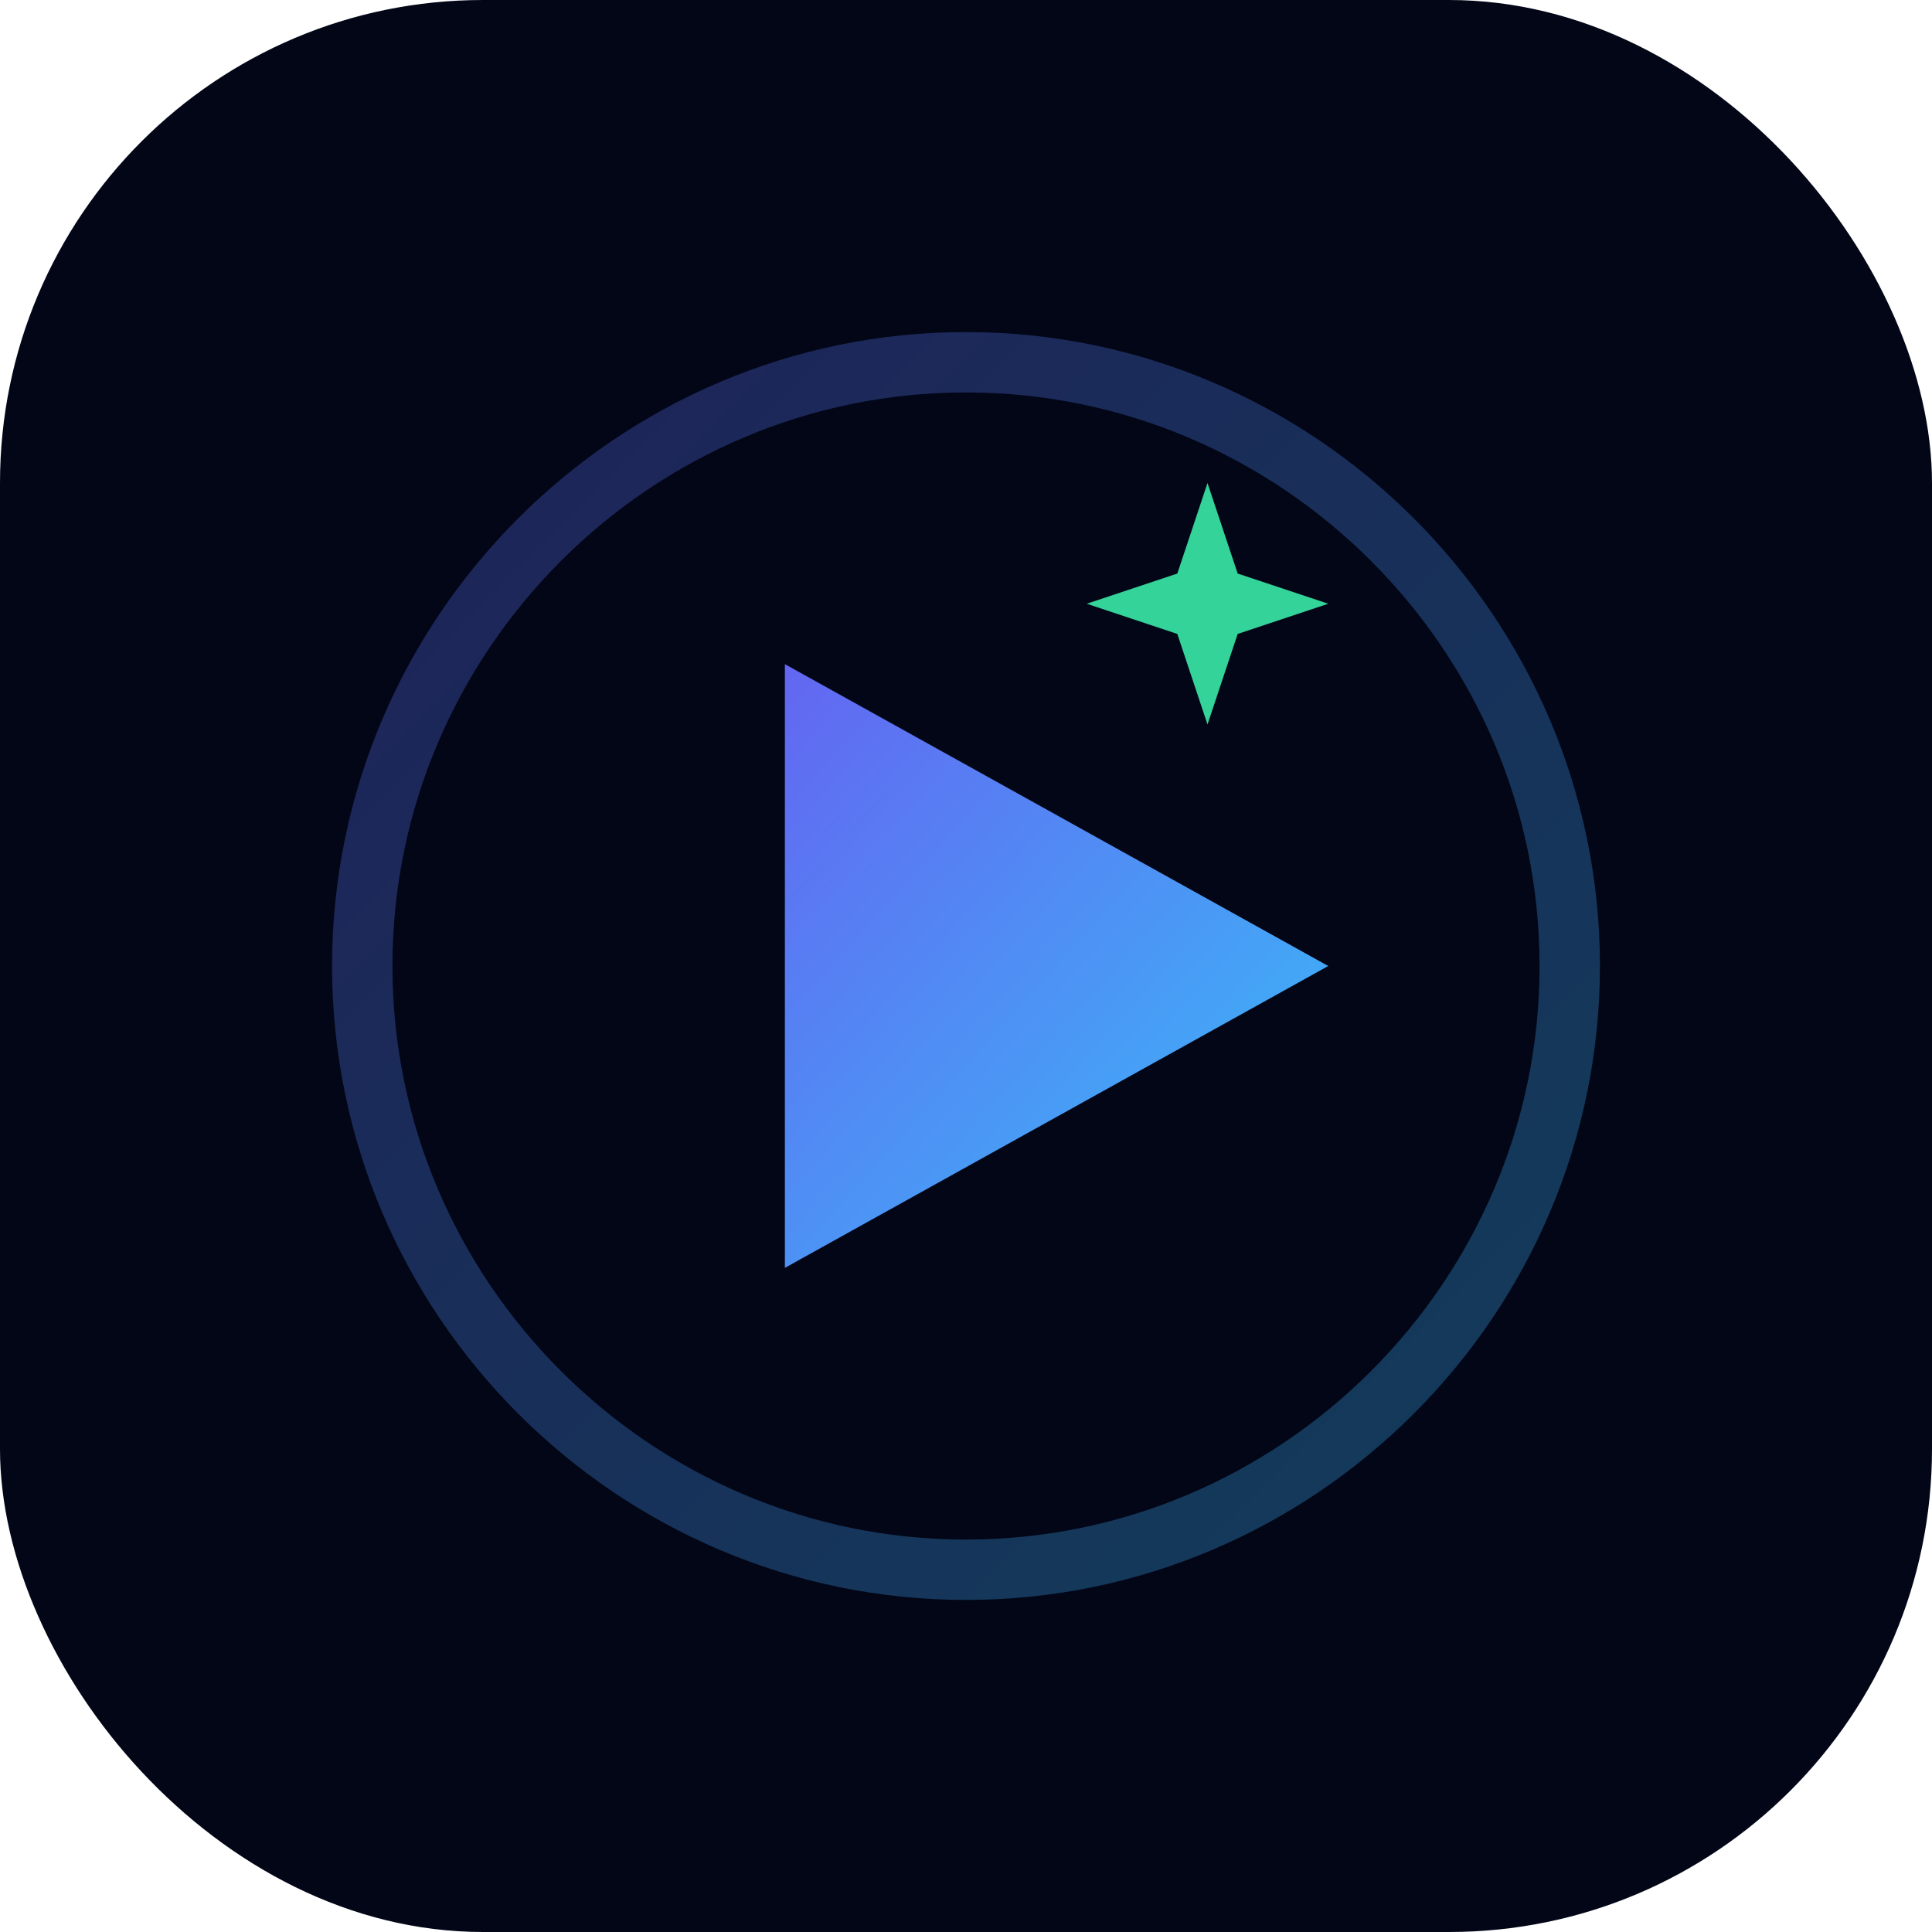
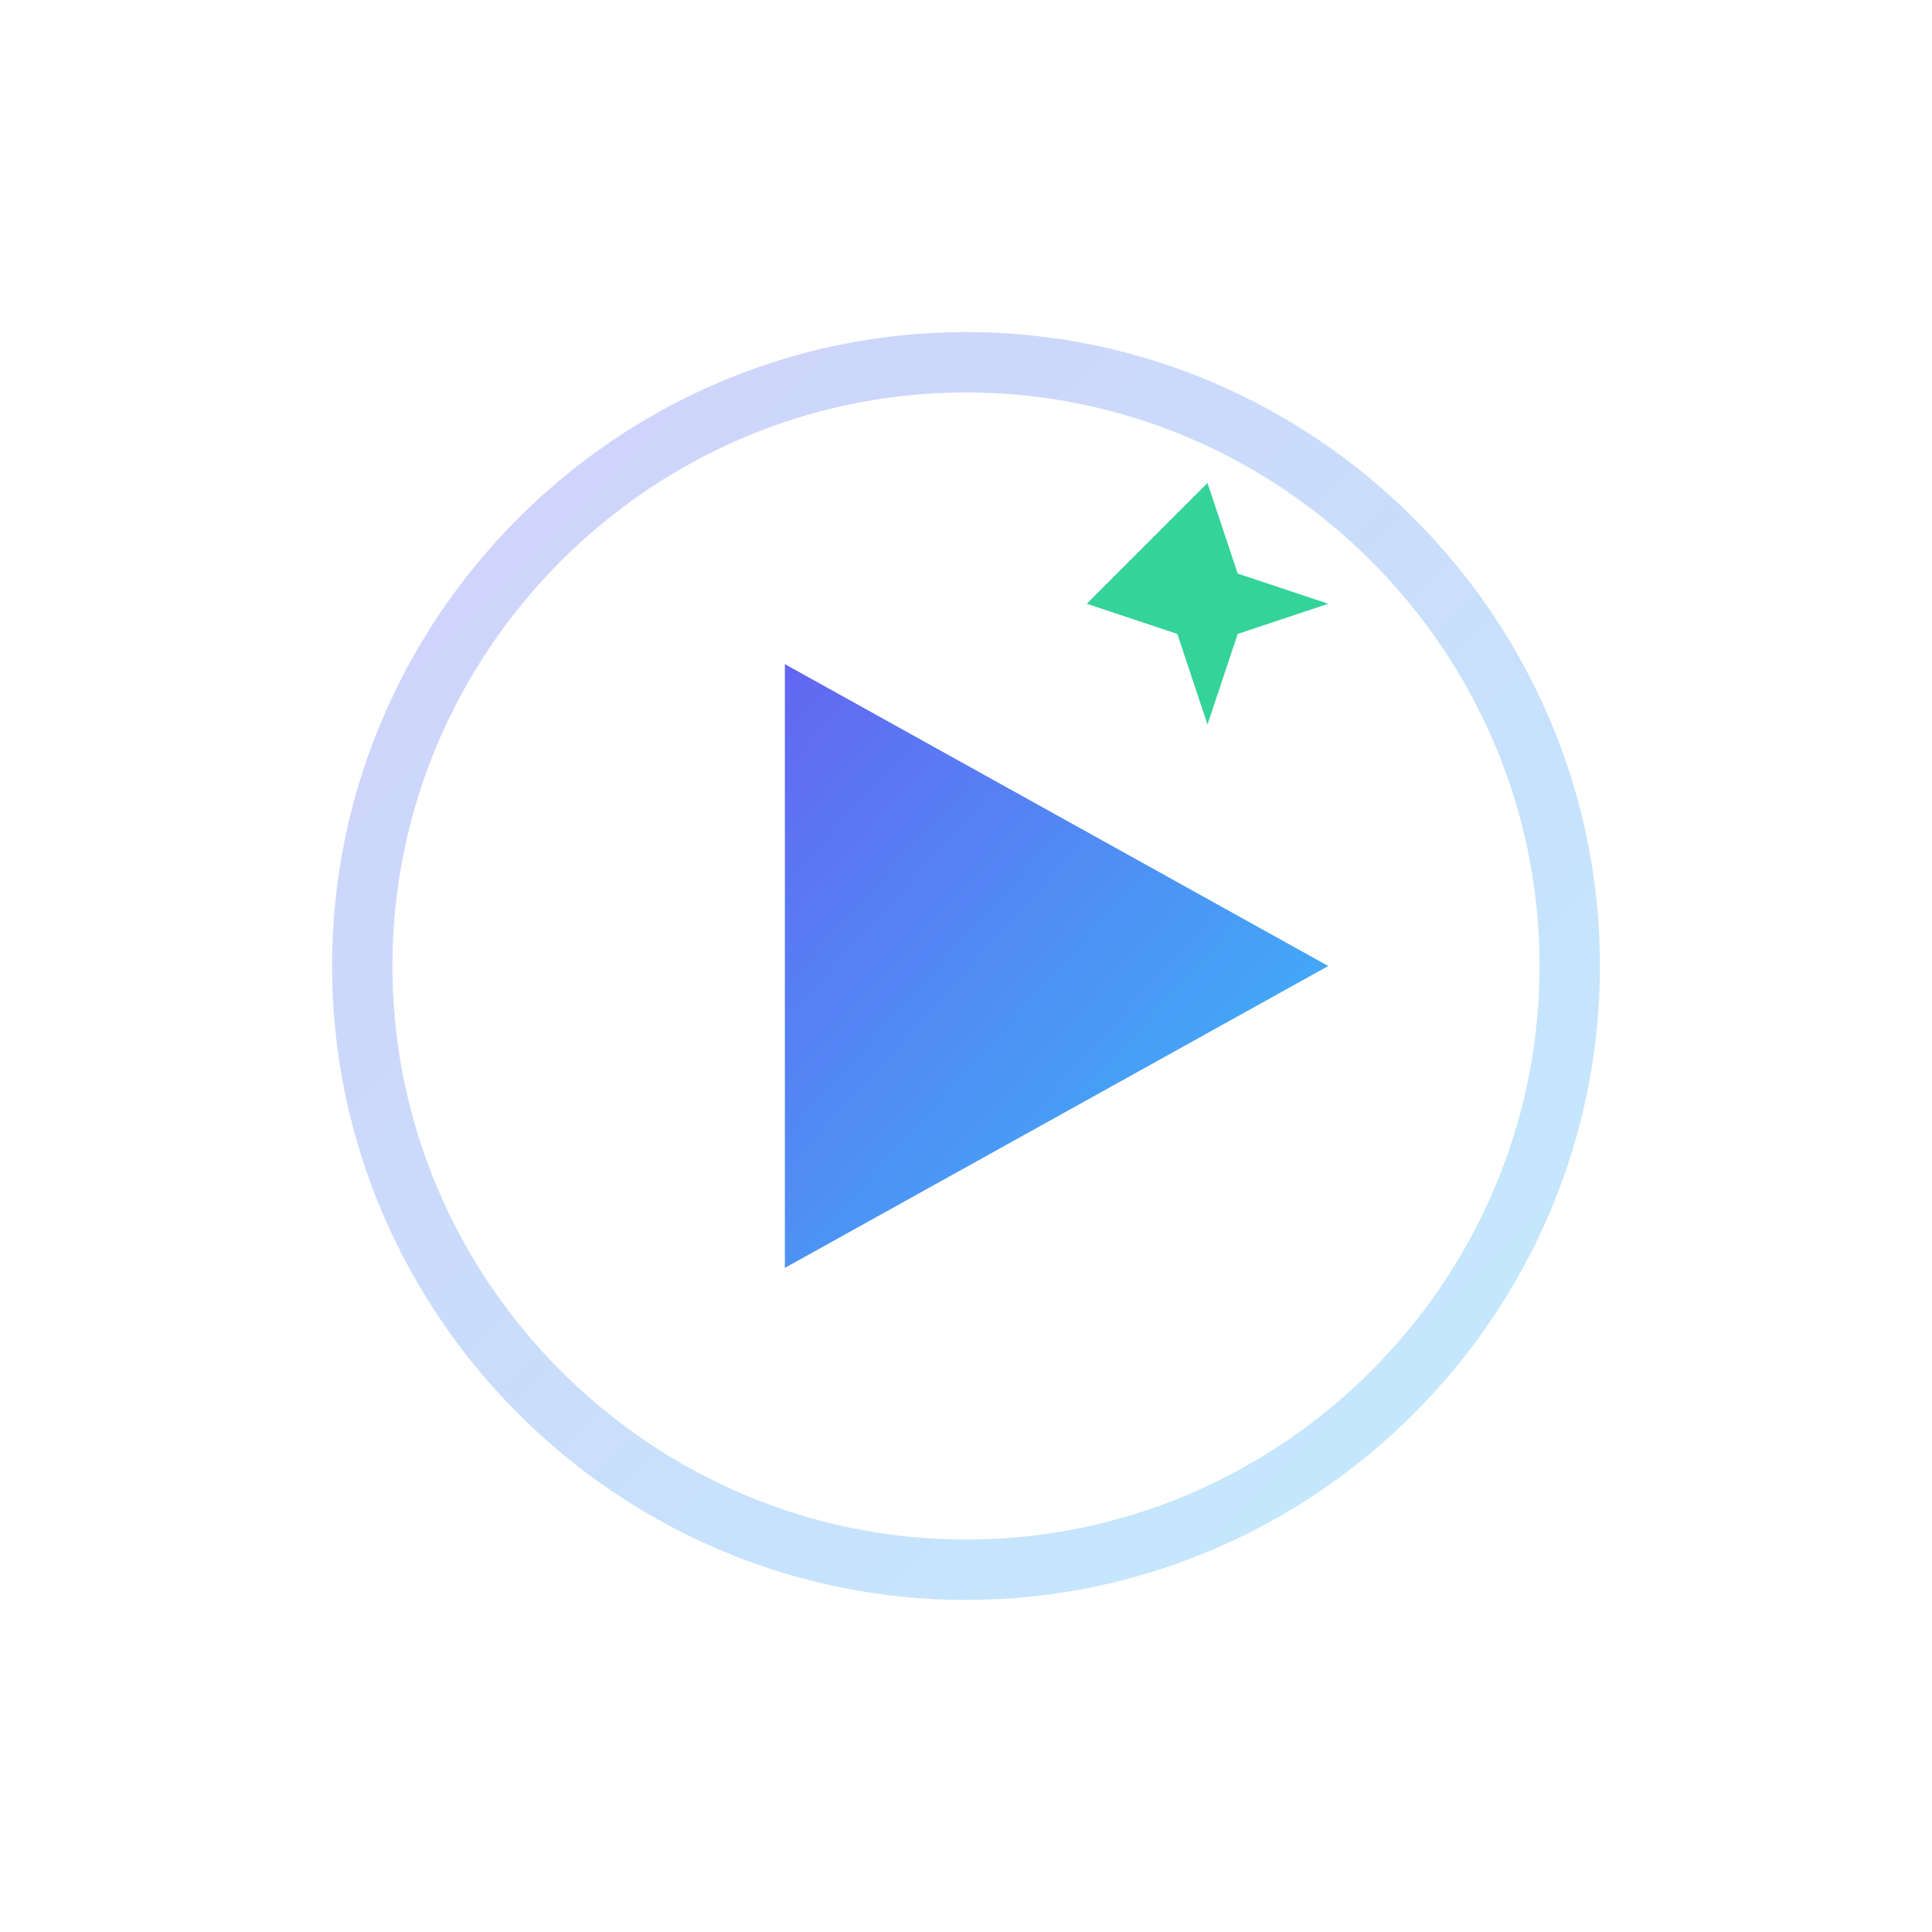
<svg xmlns="http://www.w3.org/2000/svg" viewBox="0 0 512 512">
  <defs>
    <linearGradient id="grad1" x1="0%" y1="0%" x2="100%" y2="100%">
      <stop offset="0%" style="stop-color:#6366f1;stop-opacity:1" />
      <stop offset="100%" style="stop-color:#38bdf8;stop-opacity:1" />
    </linearGradient>
    <filter id="glow" x="-20%" y="-20%" width="140%" height="140%">
      <feGaussianBlur stdDeviation="10" result="blur" />
      <feComposite in="SourceGraphic" in2="blur" operator="over" />
    </filter>
  </defs>
-   <rect width="512" height="512" rx="128" fill="#020617" />
  <g transform="translate(256, 256) scale(0.8)">
    <path d="M0 -200 C110 -200 200 -110 200 0 C200 110 110 200 0 200 C-110 200 -200 110 -200 0 C-200 -110 -110 -200 0 -200 Z" fill="none" stroke="url(#grad1)" stroke-width="20" opacity="0.3" />
    <path d="M-60 -100 L120 0 L-60 100 Z" fill="url(#grad1)" filter="url(#glow)">
      <animate attributeName="d" values="M-60 -100 L120 0 L-60 100 Z; M-60 -90 L110 0 L-60 90 Z; M-60 -100 L120 0 L-60 100 Z" dur="3s" repeatCount="indefinite" />
    </path>
-     <path d="M80 -80 L90 -110 L120 -120 L90 -130 L80 -160 L70 -130 L40 -120 L70 -110 Z" fill="#34d399">
+     <path d="M80 -80 L90 -110 L120 -120 L90 -130 L80 -160 L40 -120 L70 -110 Z" fill="#34d399">
      <animateTransform attributeName="transform" type="scale" values="1;1.2;1" dur="2s" repeatCount="indefinite" />
    </path>
  </g>
</svg>